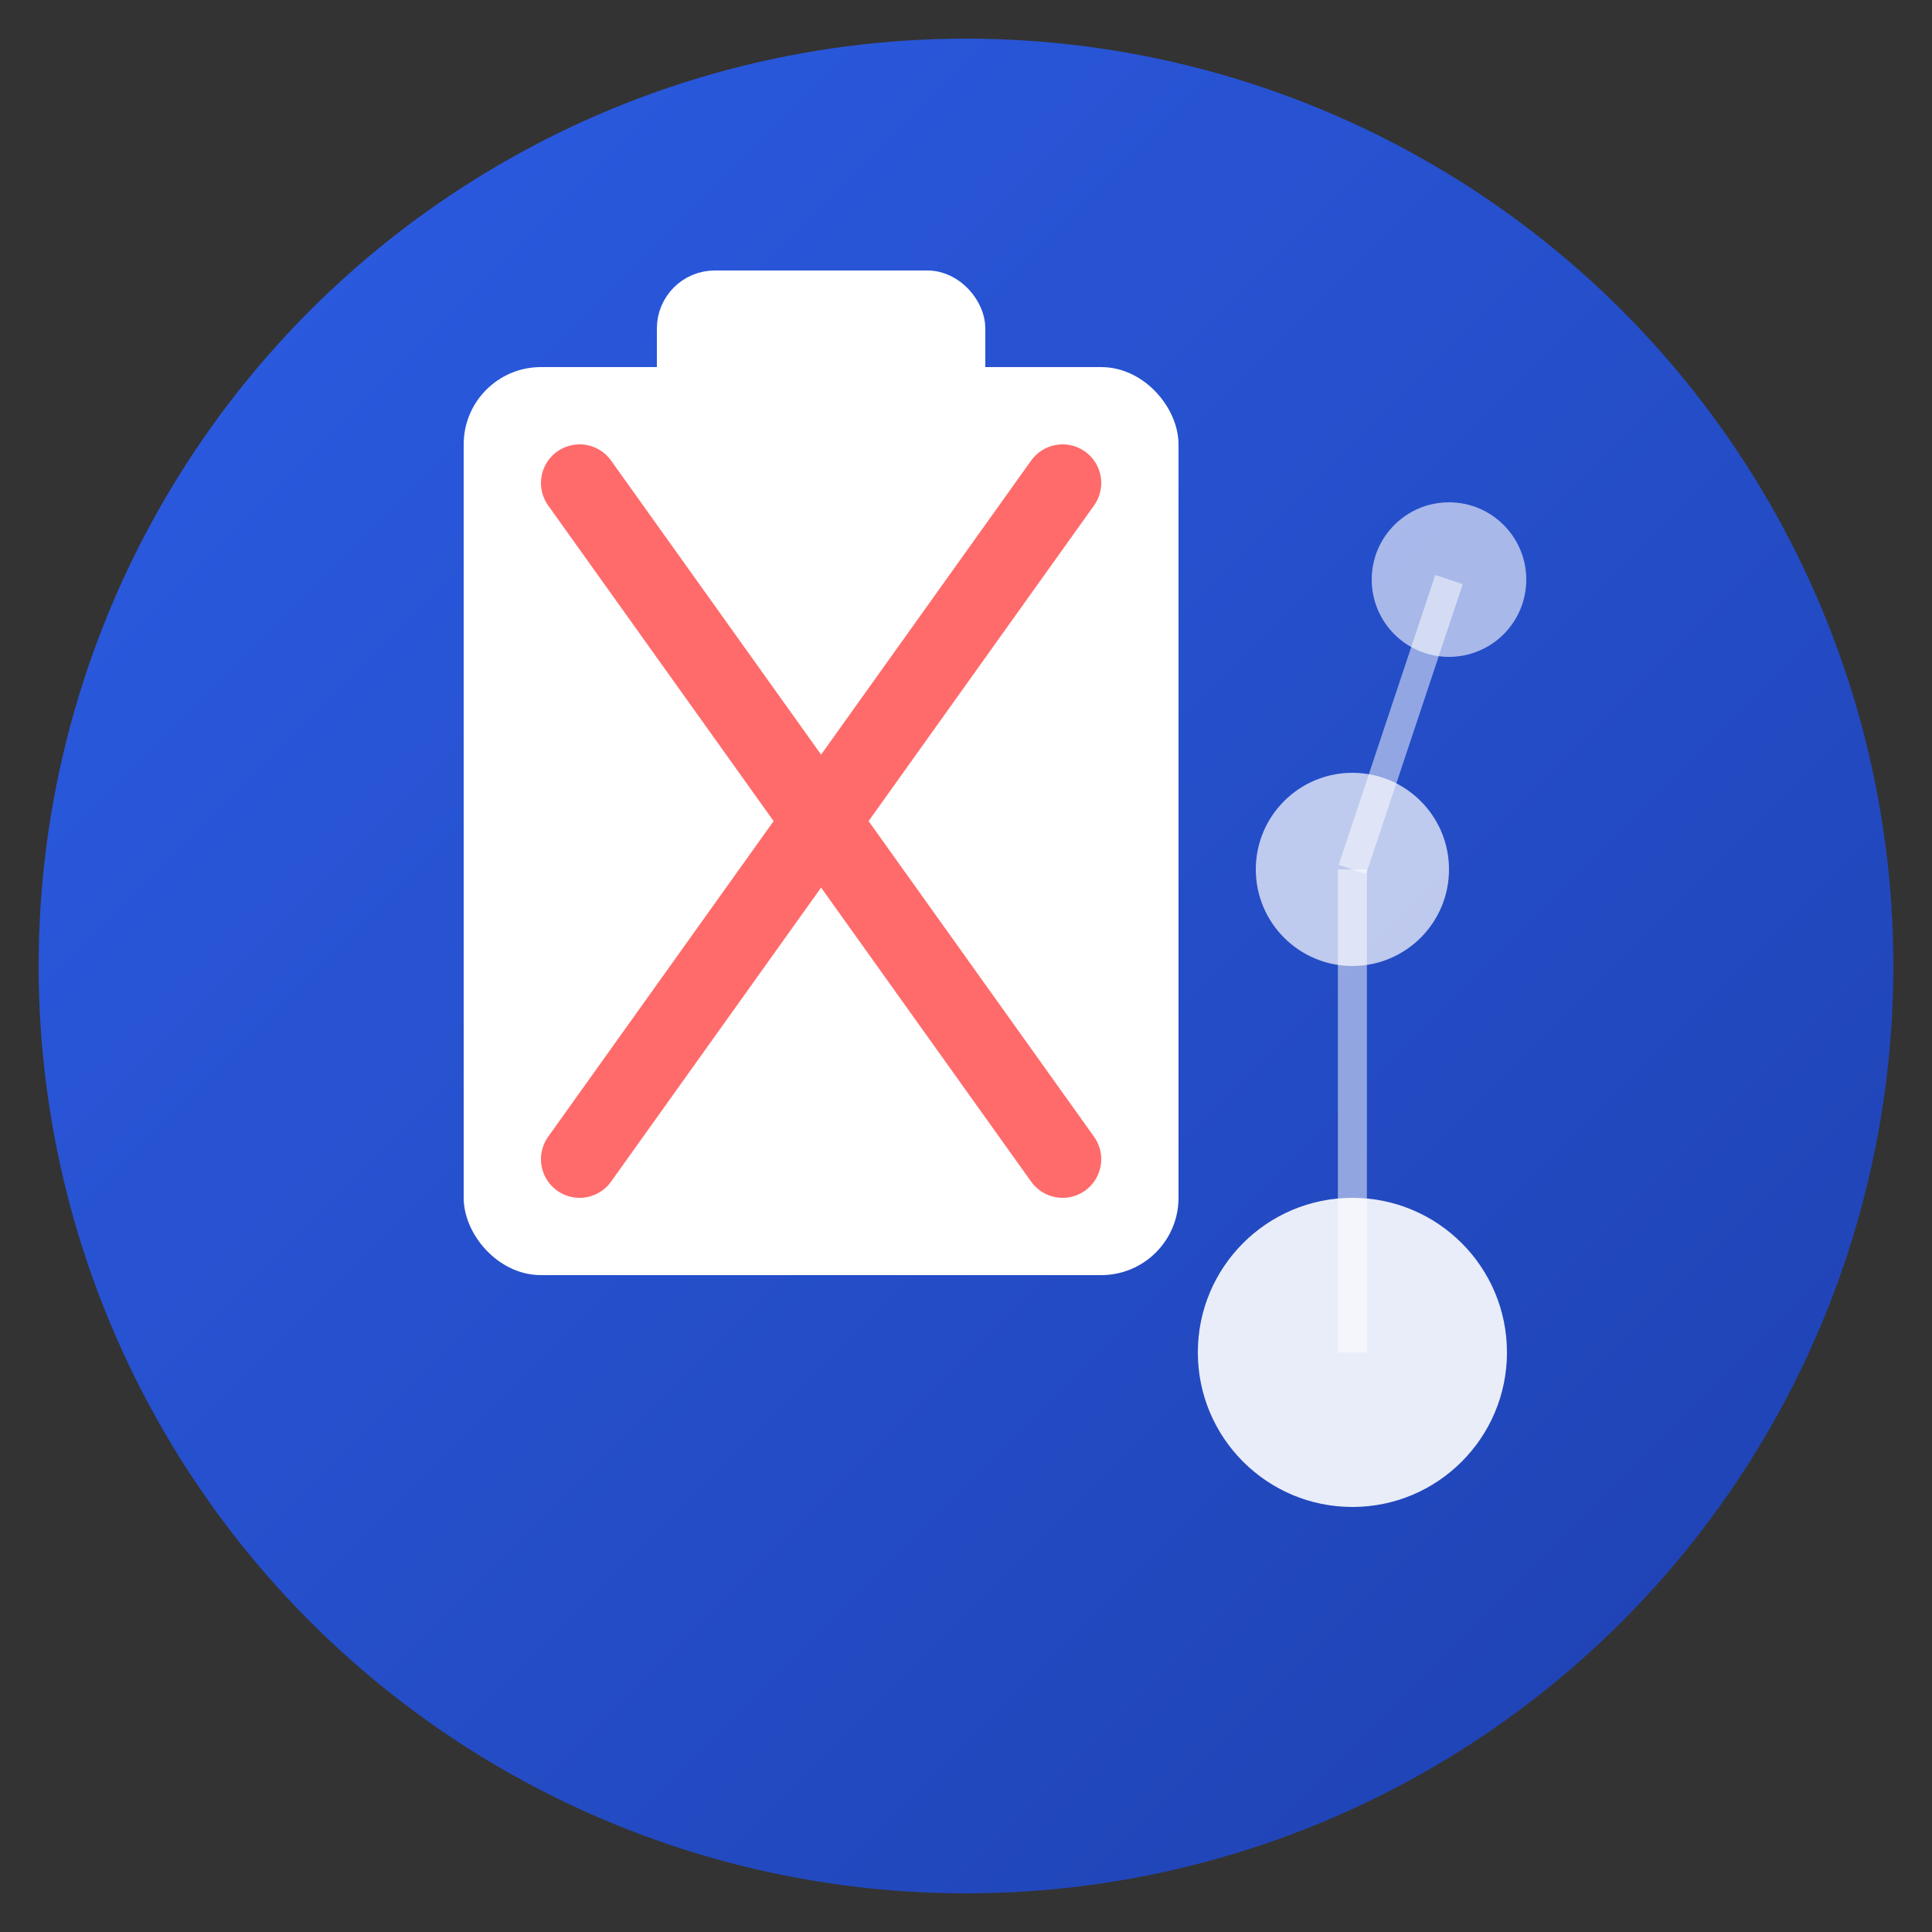
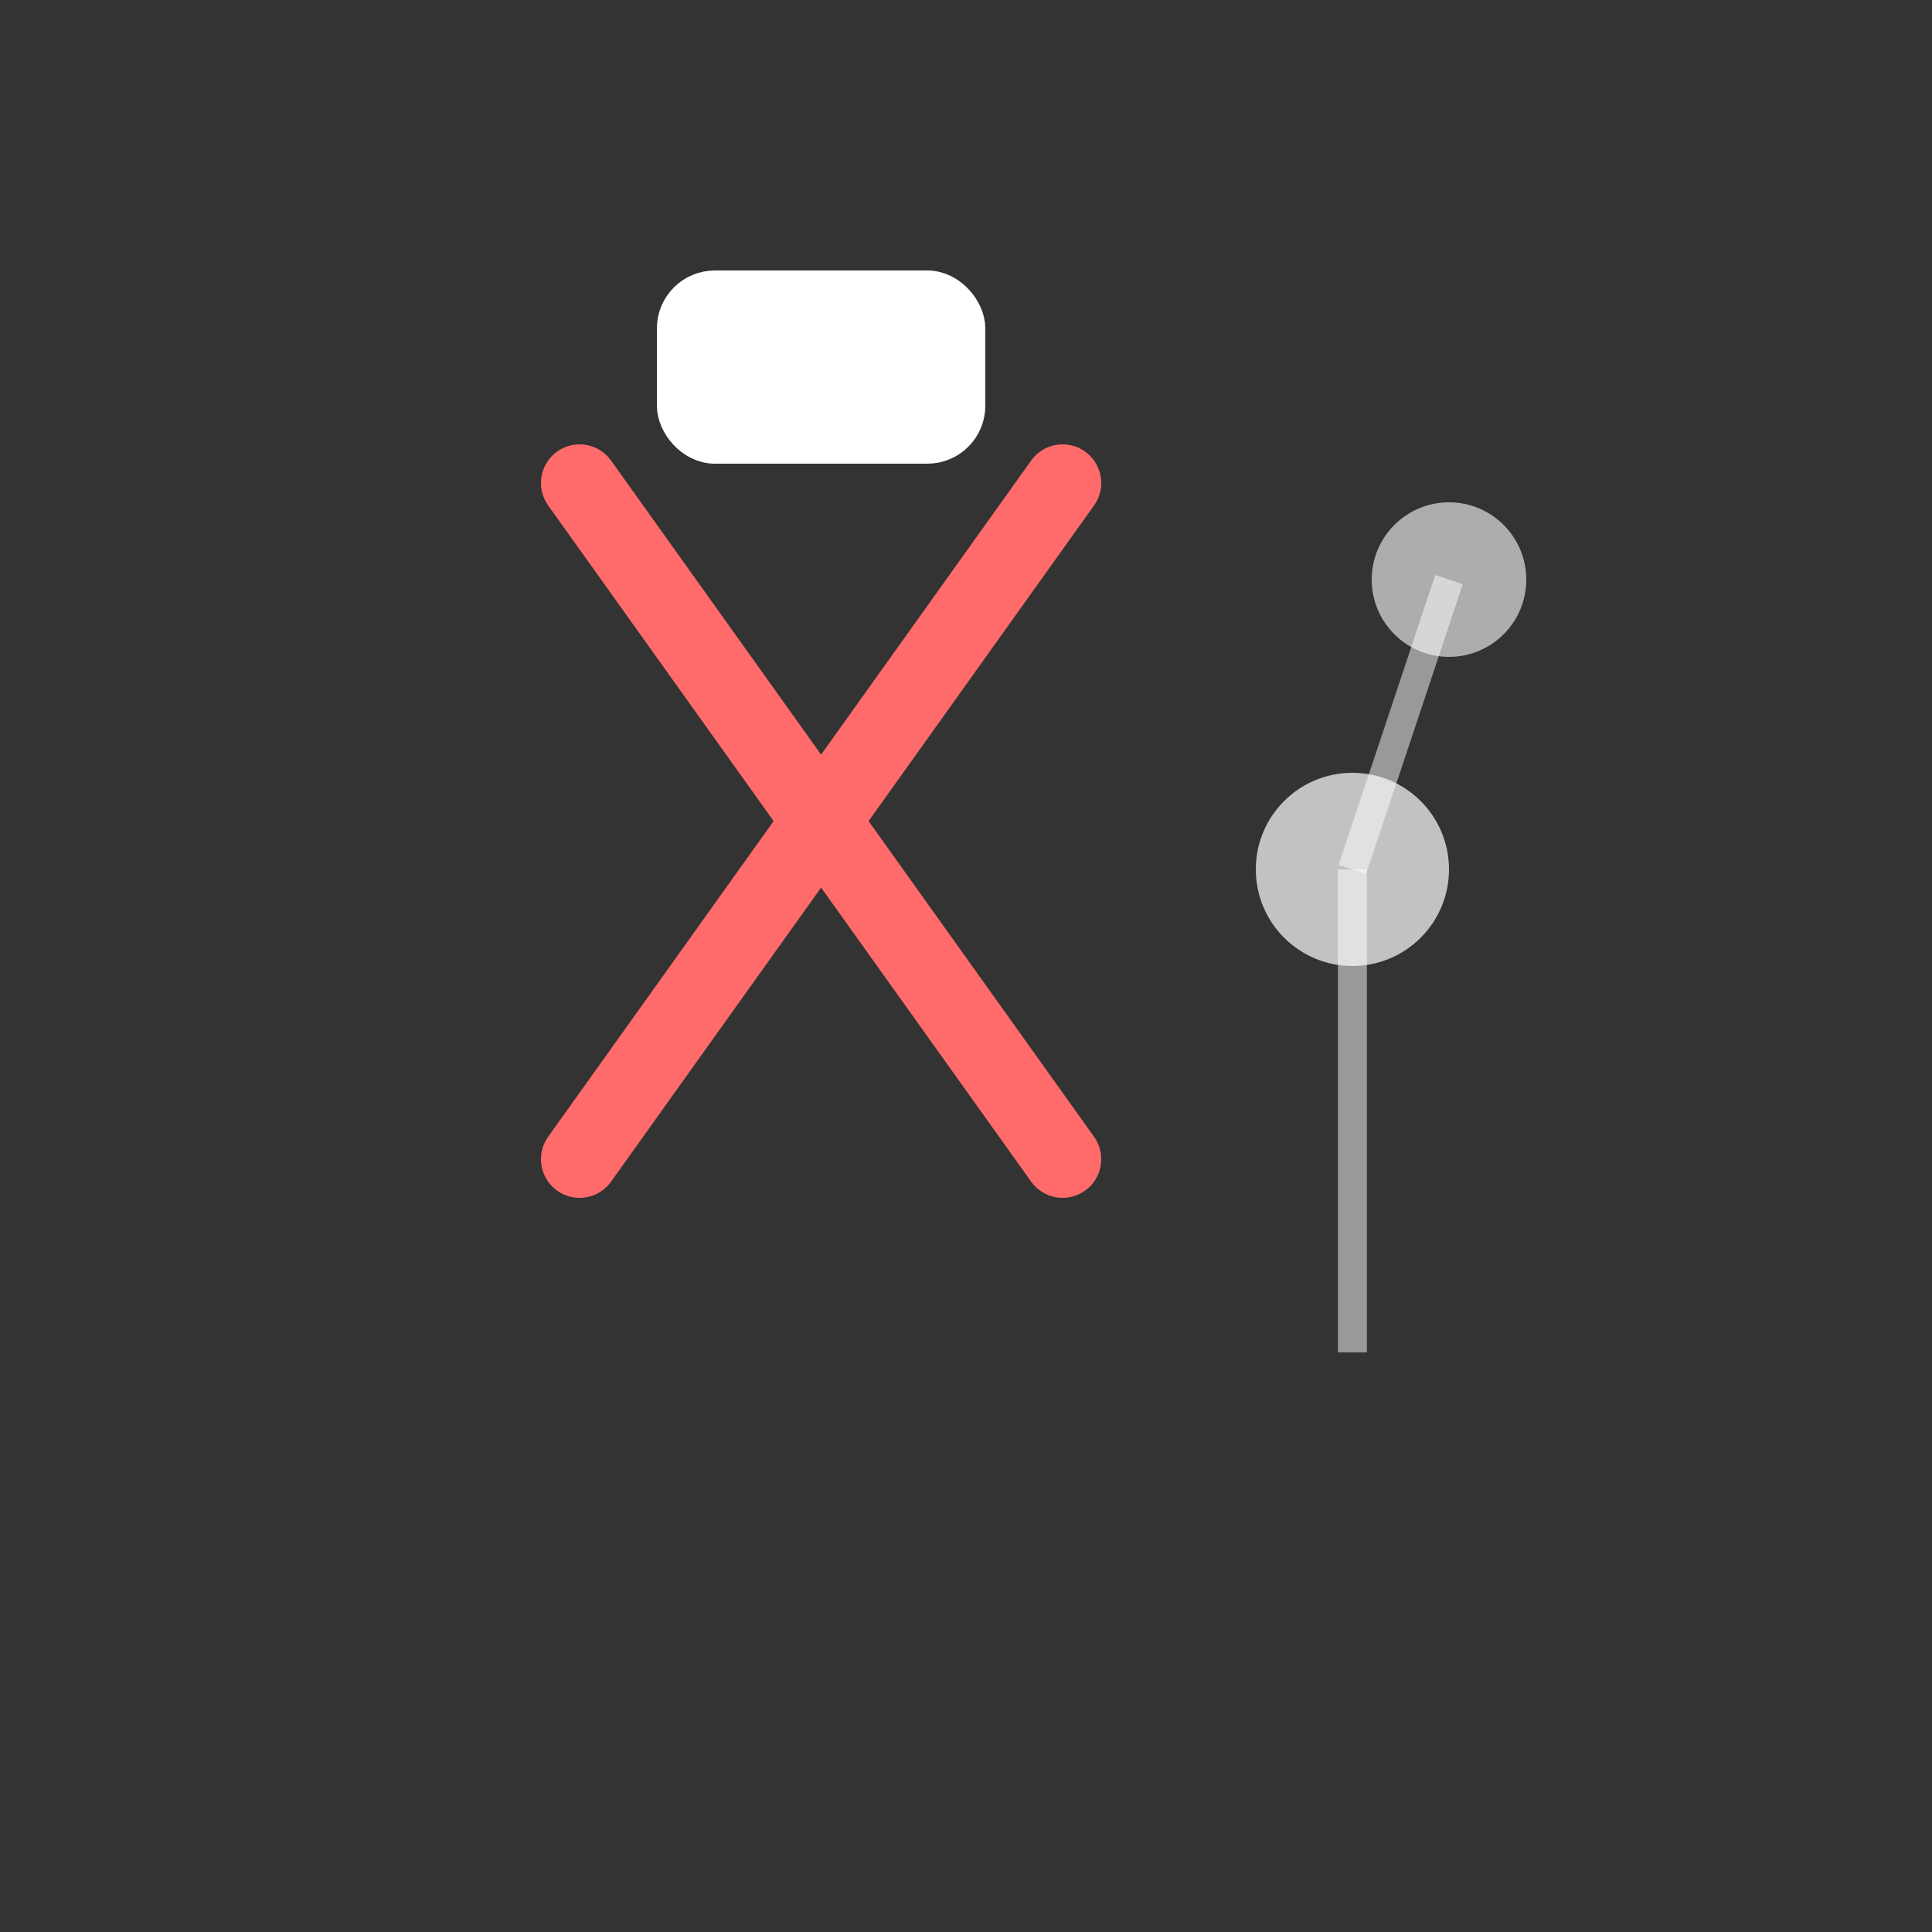
<svg xmlns="http://www.w3.org/2000/svg" viewBox="0 0 100 100">
  <rect x="0" y="0" width="100" height="100" fill="#333333" stroke="none" />
  <defs>
    <linearGradient id="brandGradient" x1="0%" y1="0%" x2="100%" y2="100%">
      <stop offset="0%" style="stop-color:#2C5DE5;stop-opacity:1" />
      <stop offset="100%" style="stop-color:#1e40af;stop-opacity:1" />
    </linearGradient>
  </defs>
-   <circle cx="50" cy="50" r="48" fill="url(#brandGradient)" />
-   <rect x="25" y="20" width="35" height="45" rx="3" fill="white" stroke="white" stroke-width="2" />
  <rect x="35" y="15" width="15" height="8" rx="2" fill="white" stroke="white" stroke-width="2" />
  <line x1="30" y1="60" x2="55" y2="25" stroke="#FF6B6B" stroke-width="4" stroke-linecap="round" />
  <line x1="55" y1="60" x2="30" y2="25" stroke="#FF6B6B" stroke-width="4" stroke-linecap="round" />
-   <circle cx="70" cy="70" r="8" fill="white" opacity="0.9" />
  <circle cx="70" cy="45" r="5" fill="white" opacity="0.7" />
  <circle cx="75" cy="30" r="4" fill="white" opacity="0.6" />
  <line x1="70" y1="70" x2="70" y2="45" stroke="white" stroke-width="1.5" opacity="0.5" />
  <line x1="70" y1="45" x2="75" y2="30" stroke="white" stroke-width="1.5" opacity="0.5" />
</svg>